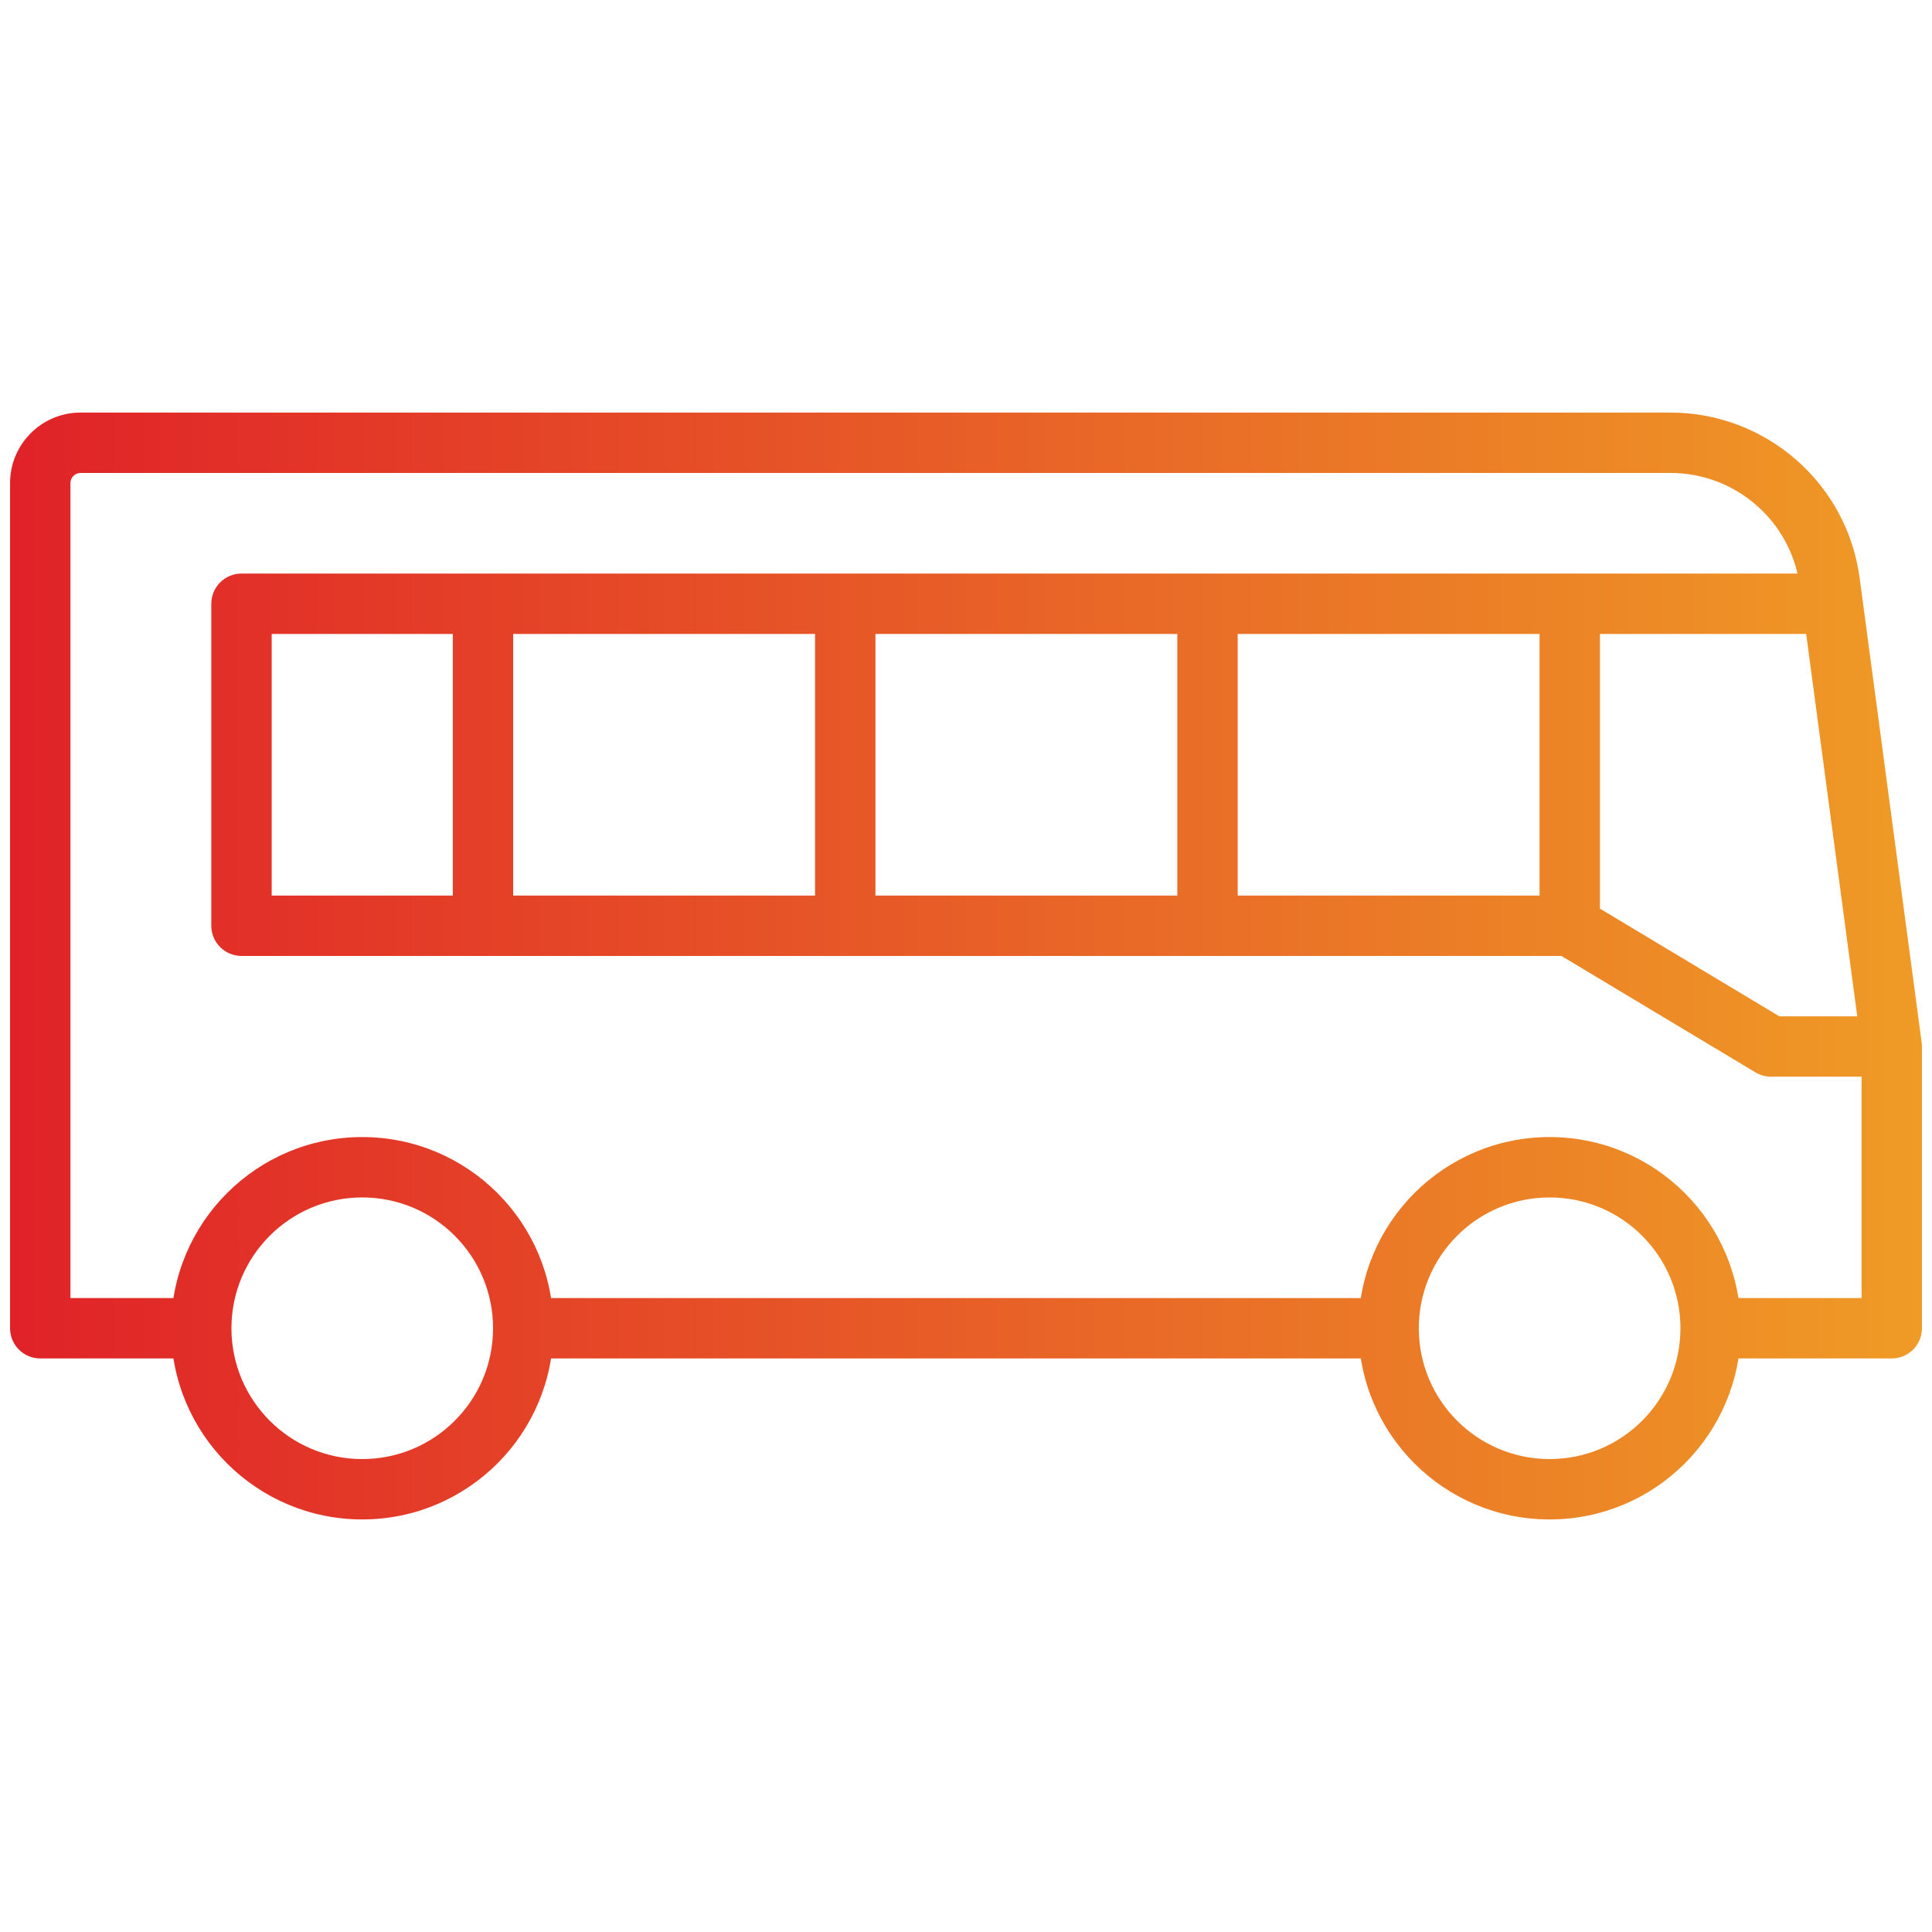
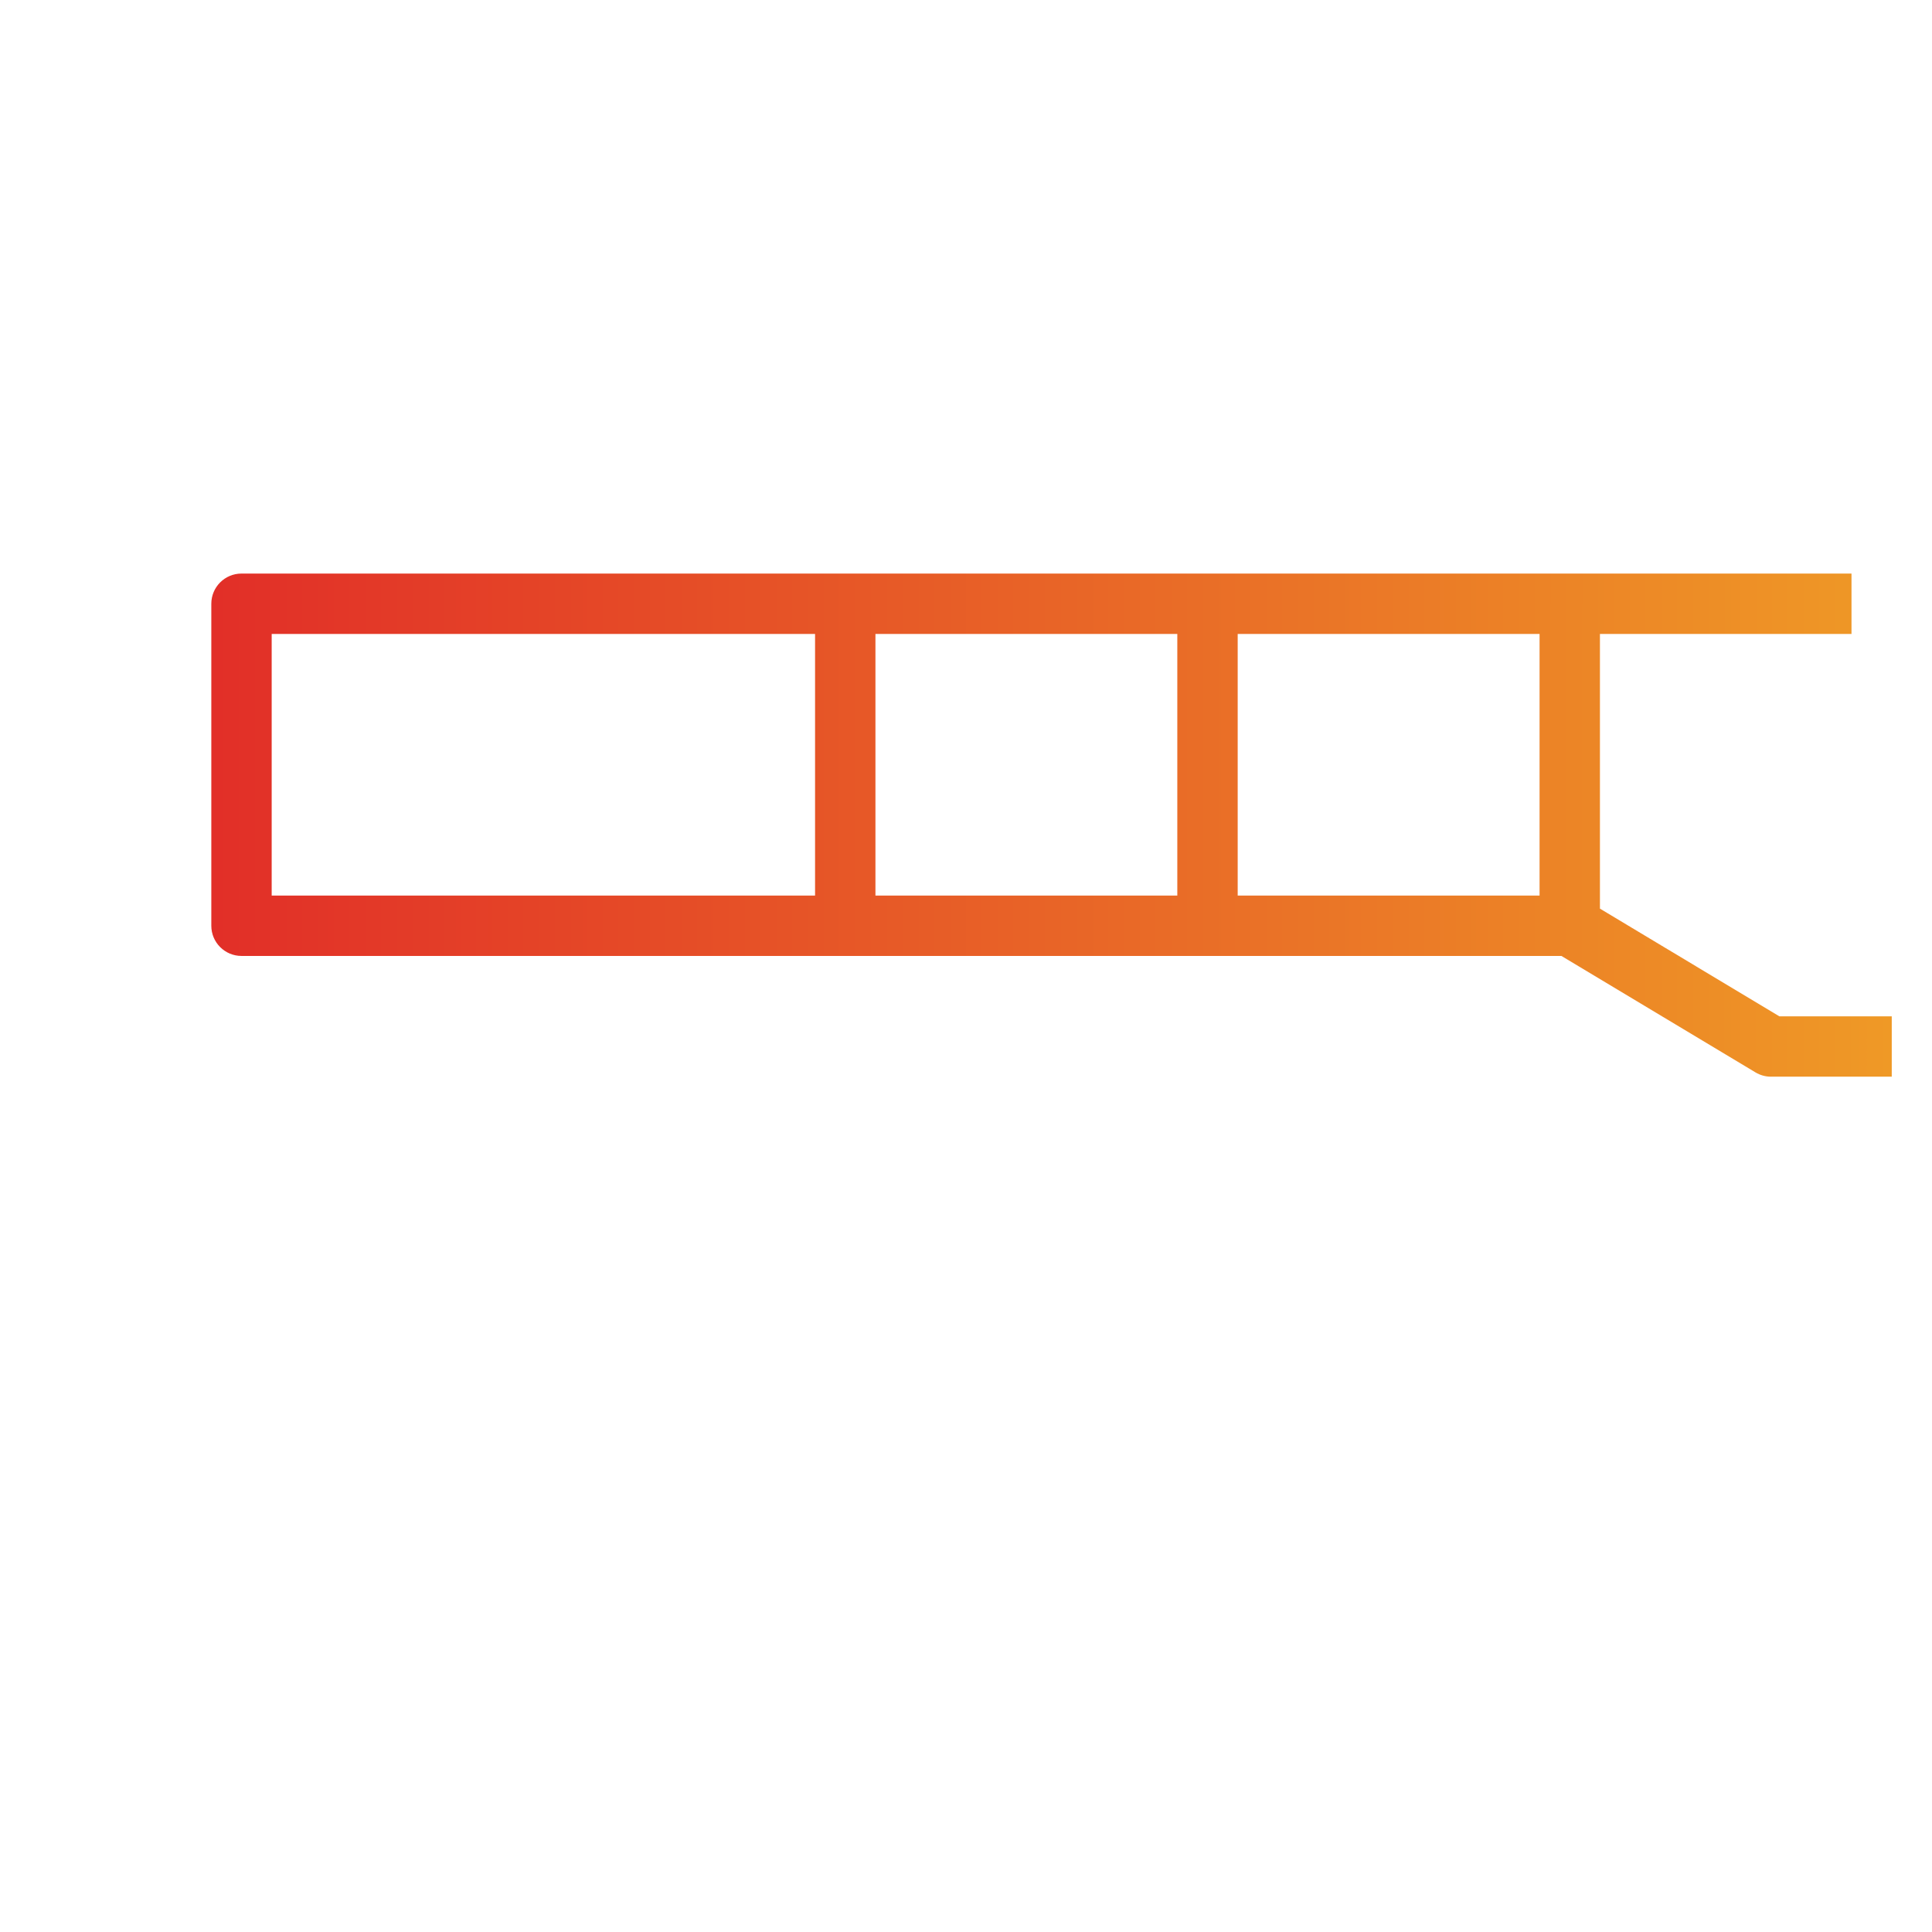
<svg xmlns="http://www.w3.org/2000/svg" width="48" height="48" viewBox="0 0 48 48" fill="none">
  <g clip-path="url(#clip0_393_8102)">
-     <path fill-rule="evenodd" clip-rule="evenodd" d="M38.5 29.75C36.705 29.75 35.25 31.205 35.25 33C35.25 34.795 36.705 36.25 38.5 36.25C40.295 36.25 41.75 34.795 41.75 33C41.75 31.205 40.295 29.75 38.5 29.75ZM33.75 33C33.75 30.377 35.877 28.25 38.5 28.25C41.123 28.25 43.25 30.377 43.25 33C43.25 35.623 41.123 37.75 38.5 37.75C35.877 37.75 33.75 35.623 33.75 33Z" fill="url(#paint0_linear_393_8102)" />
-     <path fill-rule="evenodd" clip-rule="evenodd" d="M9 29.75C7.205 29.75 5.75 31.205 5.75 33C5.75 34.795 7.205 36.25 9 36.25C10.795 36.25 12.25 34.795 12.25 33C12.25 31.205 10.795 29.75 9 29.75ZM4.25 33C4.25 30.377 6.377 28.25 9 28.25C11.623 28.25 13.75 30.377 13.75 33C13.75 35.623 11.623 37.75 9 37.75C6.377 37.75 4.25 35.623 4.25 33Z" fill="url(#paint1_linear_393_8102)" />
-     <path fill-rule="evenodd" clip-rule="evenodd" d="M2 11.75C1.864 11.75 1.75 11.864 1.75 12V32.25H5V33.75H1C0.586 33.75 0.25 33.414 0.25 33V12C0.25 11.036 1.036 10.25 2 10.25H41.5C43.874 10.25 45.894 12.007 46.204 14.372L47.743 25.901C47.748 25.934 47.75 25.967 47.75 26V33C47.75 33.414 47.414 33.75 47 33.75H42V32.25H46.25V26.05L44.716 14.567C44.505 12.953 43.126 11.75 41.5 11.75H2Z" fill="url(#paint2_linear_393_8102)" />
-     <path fill-rule="evenodd" clip-rule="evenodd" d="M13 32.25H35V33.75H13V32.25Z" fill="url(#paint3_linear_393_8102)" />
-     <path fill-rule="evenodd" clip-rule="evenodd" d="M11.25 23V15H12.75V23H11.25Z" fill="url(#paint4_linear_393_8102)" />
    <path fill-rule="evenodd" clip-rule="evenodd" d="M20.25 23V15H21.75V23H20.25Z" fill="url(#paint5_linear_393_8102)" />
    <path fill-rule="evenodd" clip-rule="evenodd" d="M29.25 23V15H30.75V23H29.25Z" fill="url(#paint6_linear_393_8102)" />
    <path fill-rule="evenodd" clip-rule="evenodd" d="M5.25 15C5.25 14.586 5.586 14.25 6 14.25H46V15.75H6.75V22.25H39V23.75H6C5.586 23.75 5.25 23.414 5.25 23V15Z" fill="url(#paint7_linear_393_8102)" />
    <path fill-rule="evenodd" clip-rule="evenodd" d="M38.25 23V15H39.75V22.575L44.208 25.25H47V26.75H44C43.864 26.75 43.731 26.713 43.614 26.643L38.614 23.643C38.388 23.508 38.25 23.263 38.25 23Z" fill="url(#paint8_linear_393_8102)" />
  </g>
  <defs>
    <linearGradient id="paint0_linear_393_8102" x1="0.25" y1="24" x2="47.75" y2="24" gradientUnits="userSpaceOnUse">
      <stop stop-color="#E02228" />
      <stop offset="1" stop-color="#EF9B26" />
    </linearGradient>
    <linearGradient id="paint1_linear_393_8102" x1="0.25" y1="24" x2="47.75" y2="24" gradientUnits="userSpaceOnUse">
      <stop stop-color="#E02228" />
      <stop offset="1" stop-color="#EF9B26" />
    </linearGradient>
    <linearGradient id="paint2_linear_393_8102" x1="0.25" y1="24" x2="47.75" y2="24" gradientUnits="userSpaceOnUse">
      <stop stop-color="#E02228" />
      <stop offset="1" stop-color="#EF9B26" />
    </linearGradient>
    <linearGradient id="paint3_linear_393_8102" x1="0.25" y1="24" x2="47.75" y2="24" gradientUnits="userSpaceOnUse">
      <stop stop-color="#E02228" />
      <stop offset="1" stop-color="#EF9B26" />
    </linearGradient>
    <linearGradient id="paint4_linear_393_8102" x1="0.25" y1="24" x2="47.75" y2="24" gradientUnits="userSpaceOnUse">
      <stop stop-color="#E02228" />
      <stop offset="1" stop-color="#EF9B26" />
    </linearGradient>
    <linearGradient id="paint5_linear_393_8102" x1="0.25" y1="24" x2="47.75" y2="24" gradientUnits="userSpaceOnUse">
      <stop stop-color="#E02228" />
      <stop offset="1" stop-color="#EF9B26" />
    </linearGradient>
    <linearGradient id="paint6_linear_393_8102" x1="0.25" y1="24" x2="47.75" y2="24" gradientUnits="userSpaceOnUse">
      <stop stop-color="#E02228" />
      <stop offset="1" stop-color="#EF9B26" />
    </linearGradient>
    <linearGradient id="paint7_linear_393_8102" x1="0.25" y1="24" x2="47.75" y2="24" gradientUnits="userSpaceOnUse">
      <stop stop-color="#E02228" />
      <stop offset="1" stop-color="#EF9B26" />
    </linearGradient>
    <linearGradient id="paint8_linear_393_8102" x1="0.25" y1="24" x2="47.75" y2="24" gradientUnits="userSpaceOnUse">
      <stop stop-color="#E02228" />
      <stop offset="1" stop-color="#EF9B26" />
    </linearGradient>
    <clipPath id="clip0_393_8102">
      <rect width="48" height="48" fill="white" />
    </clipPath>
  </defs>
</svg>